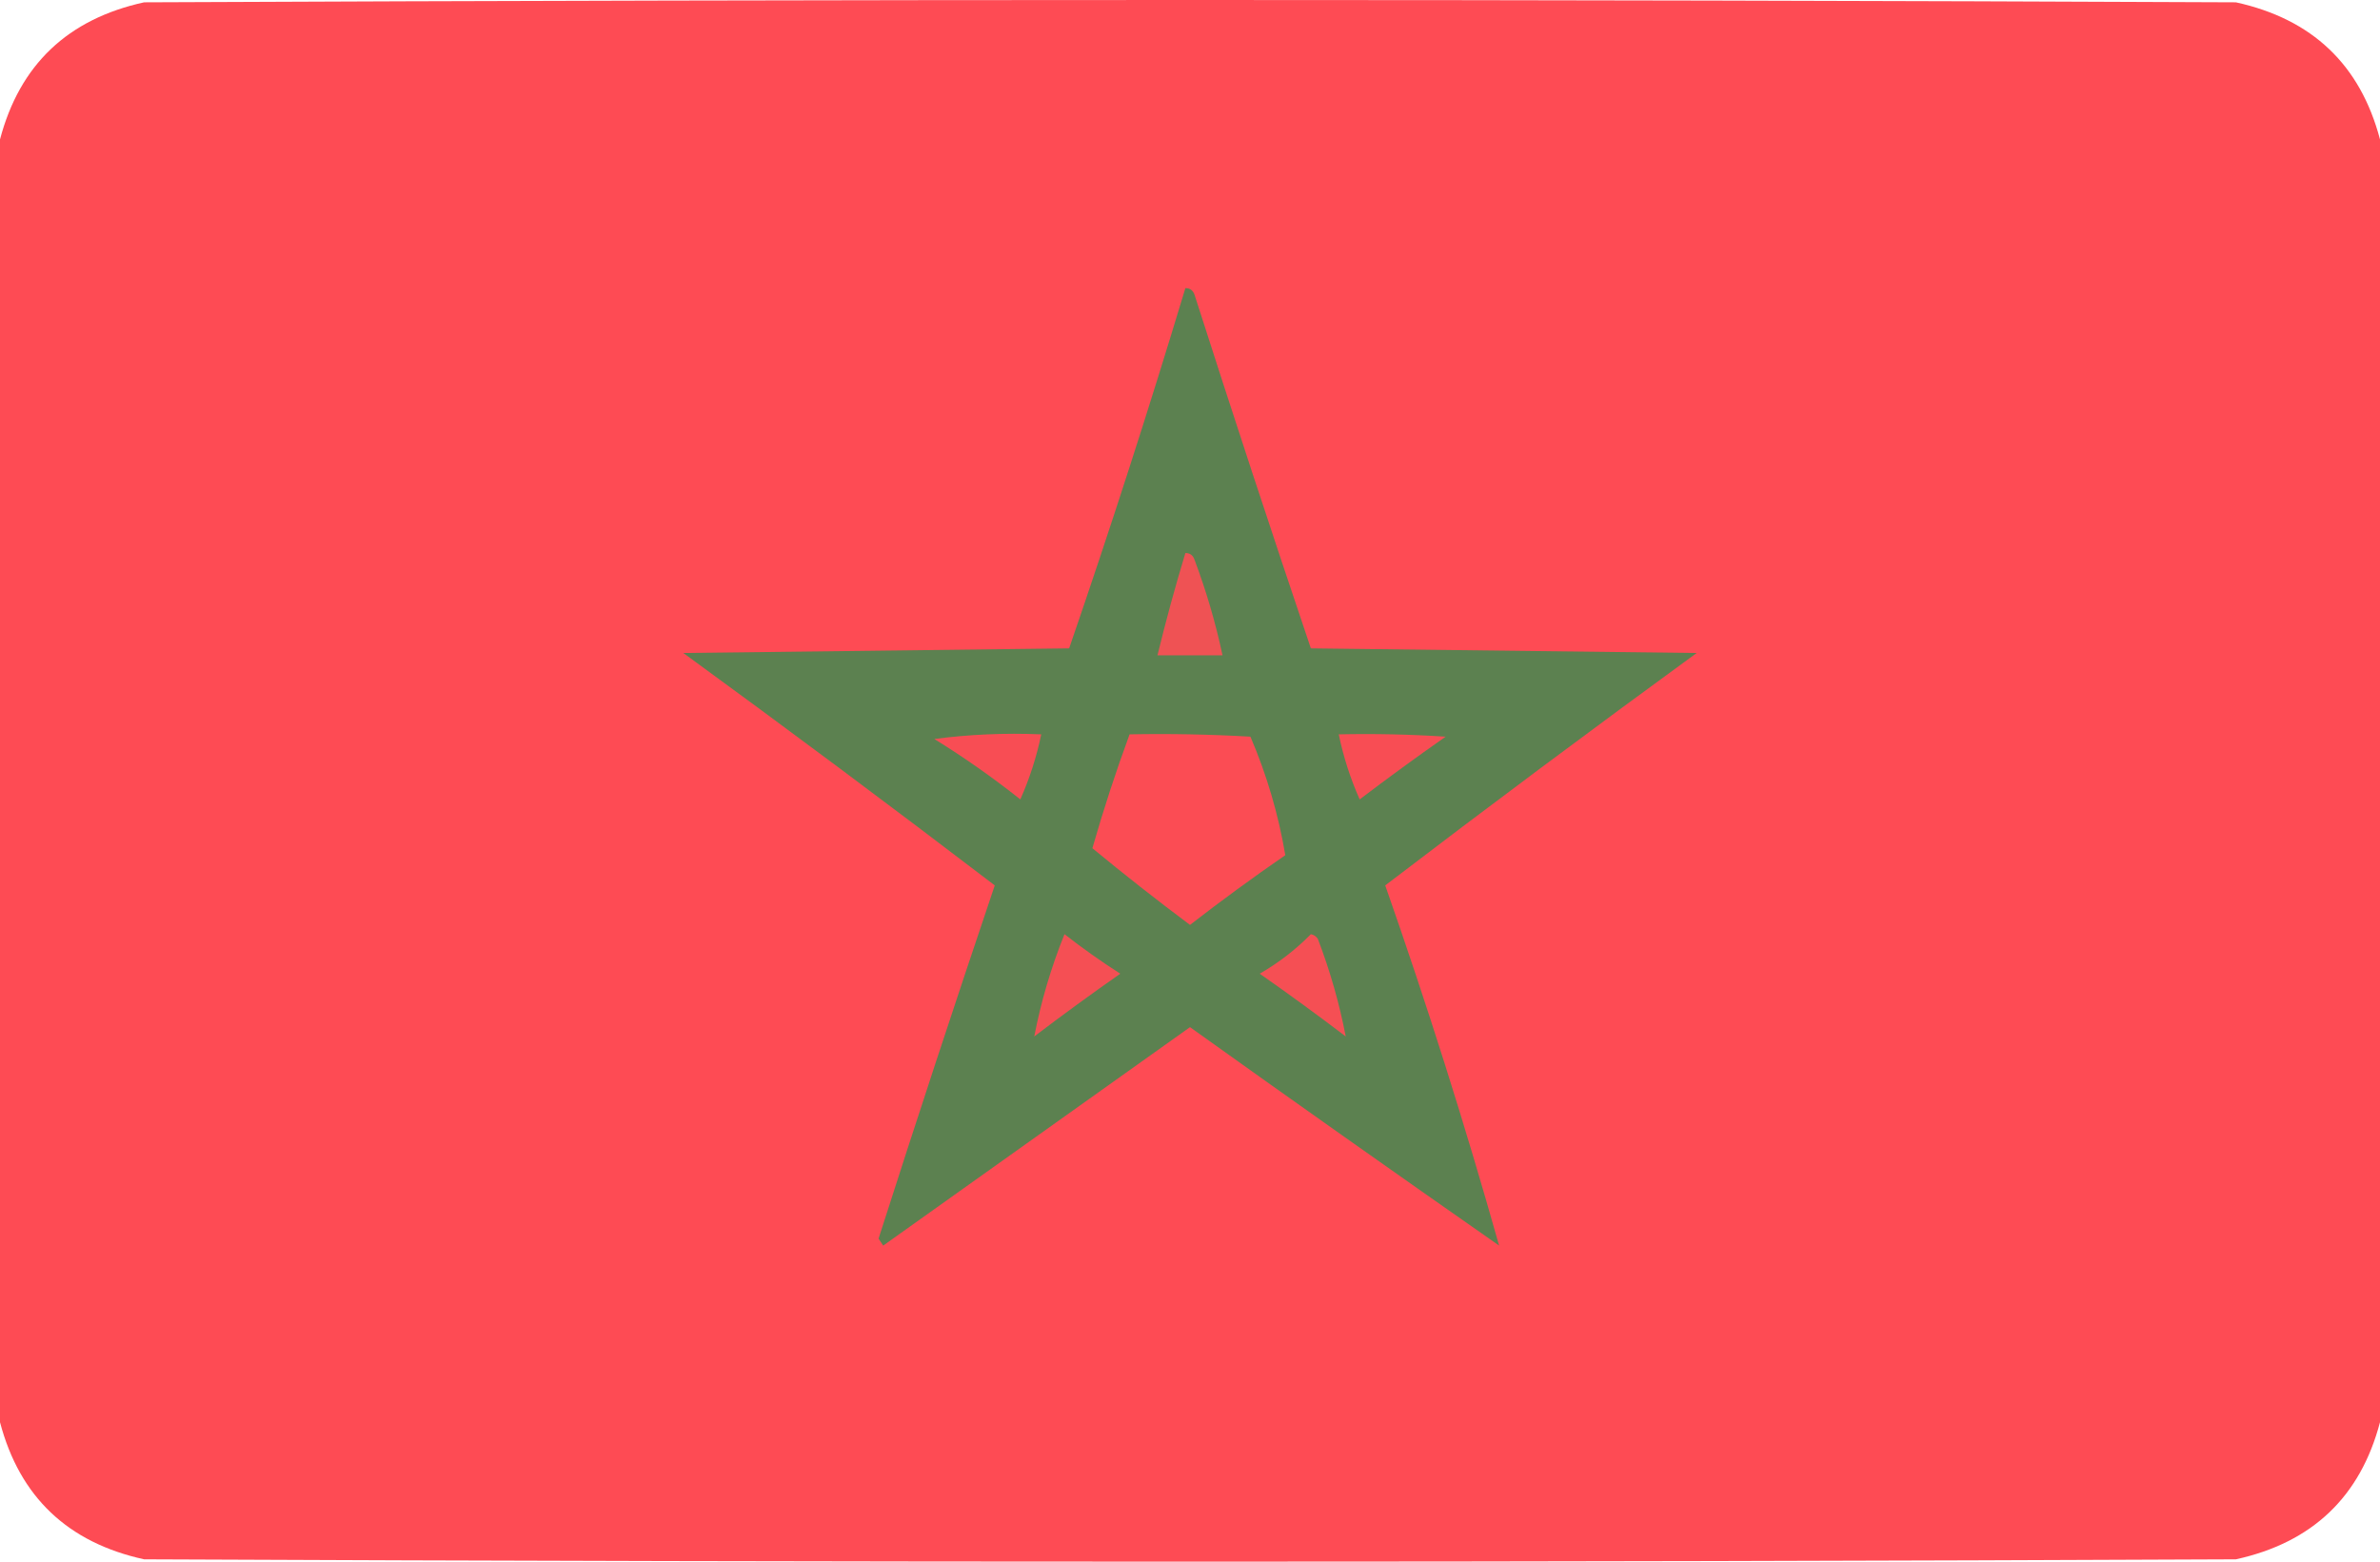
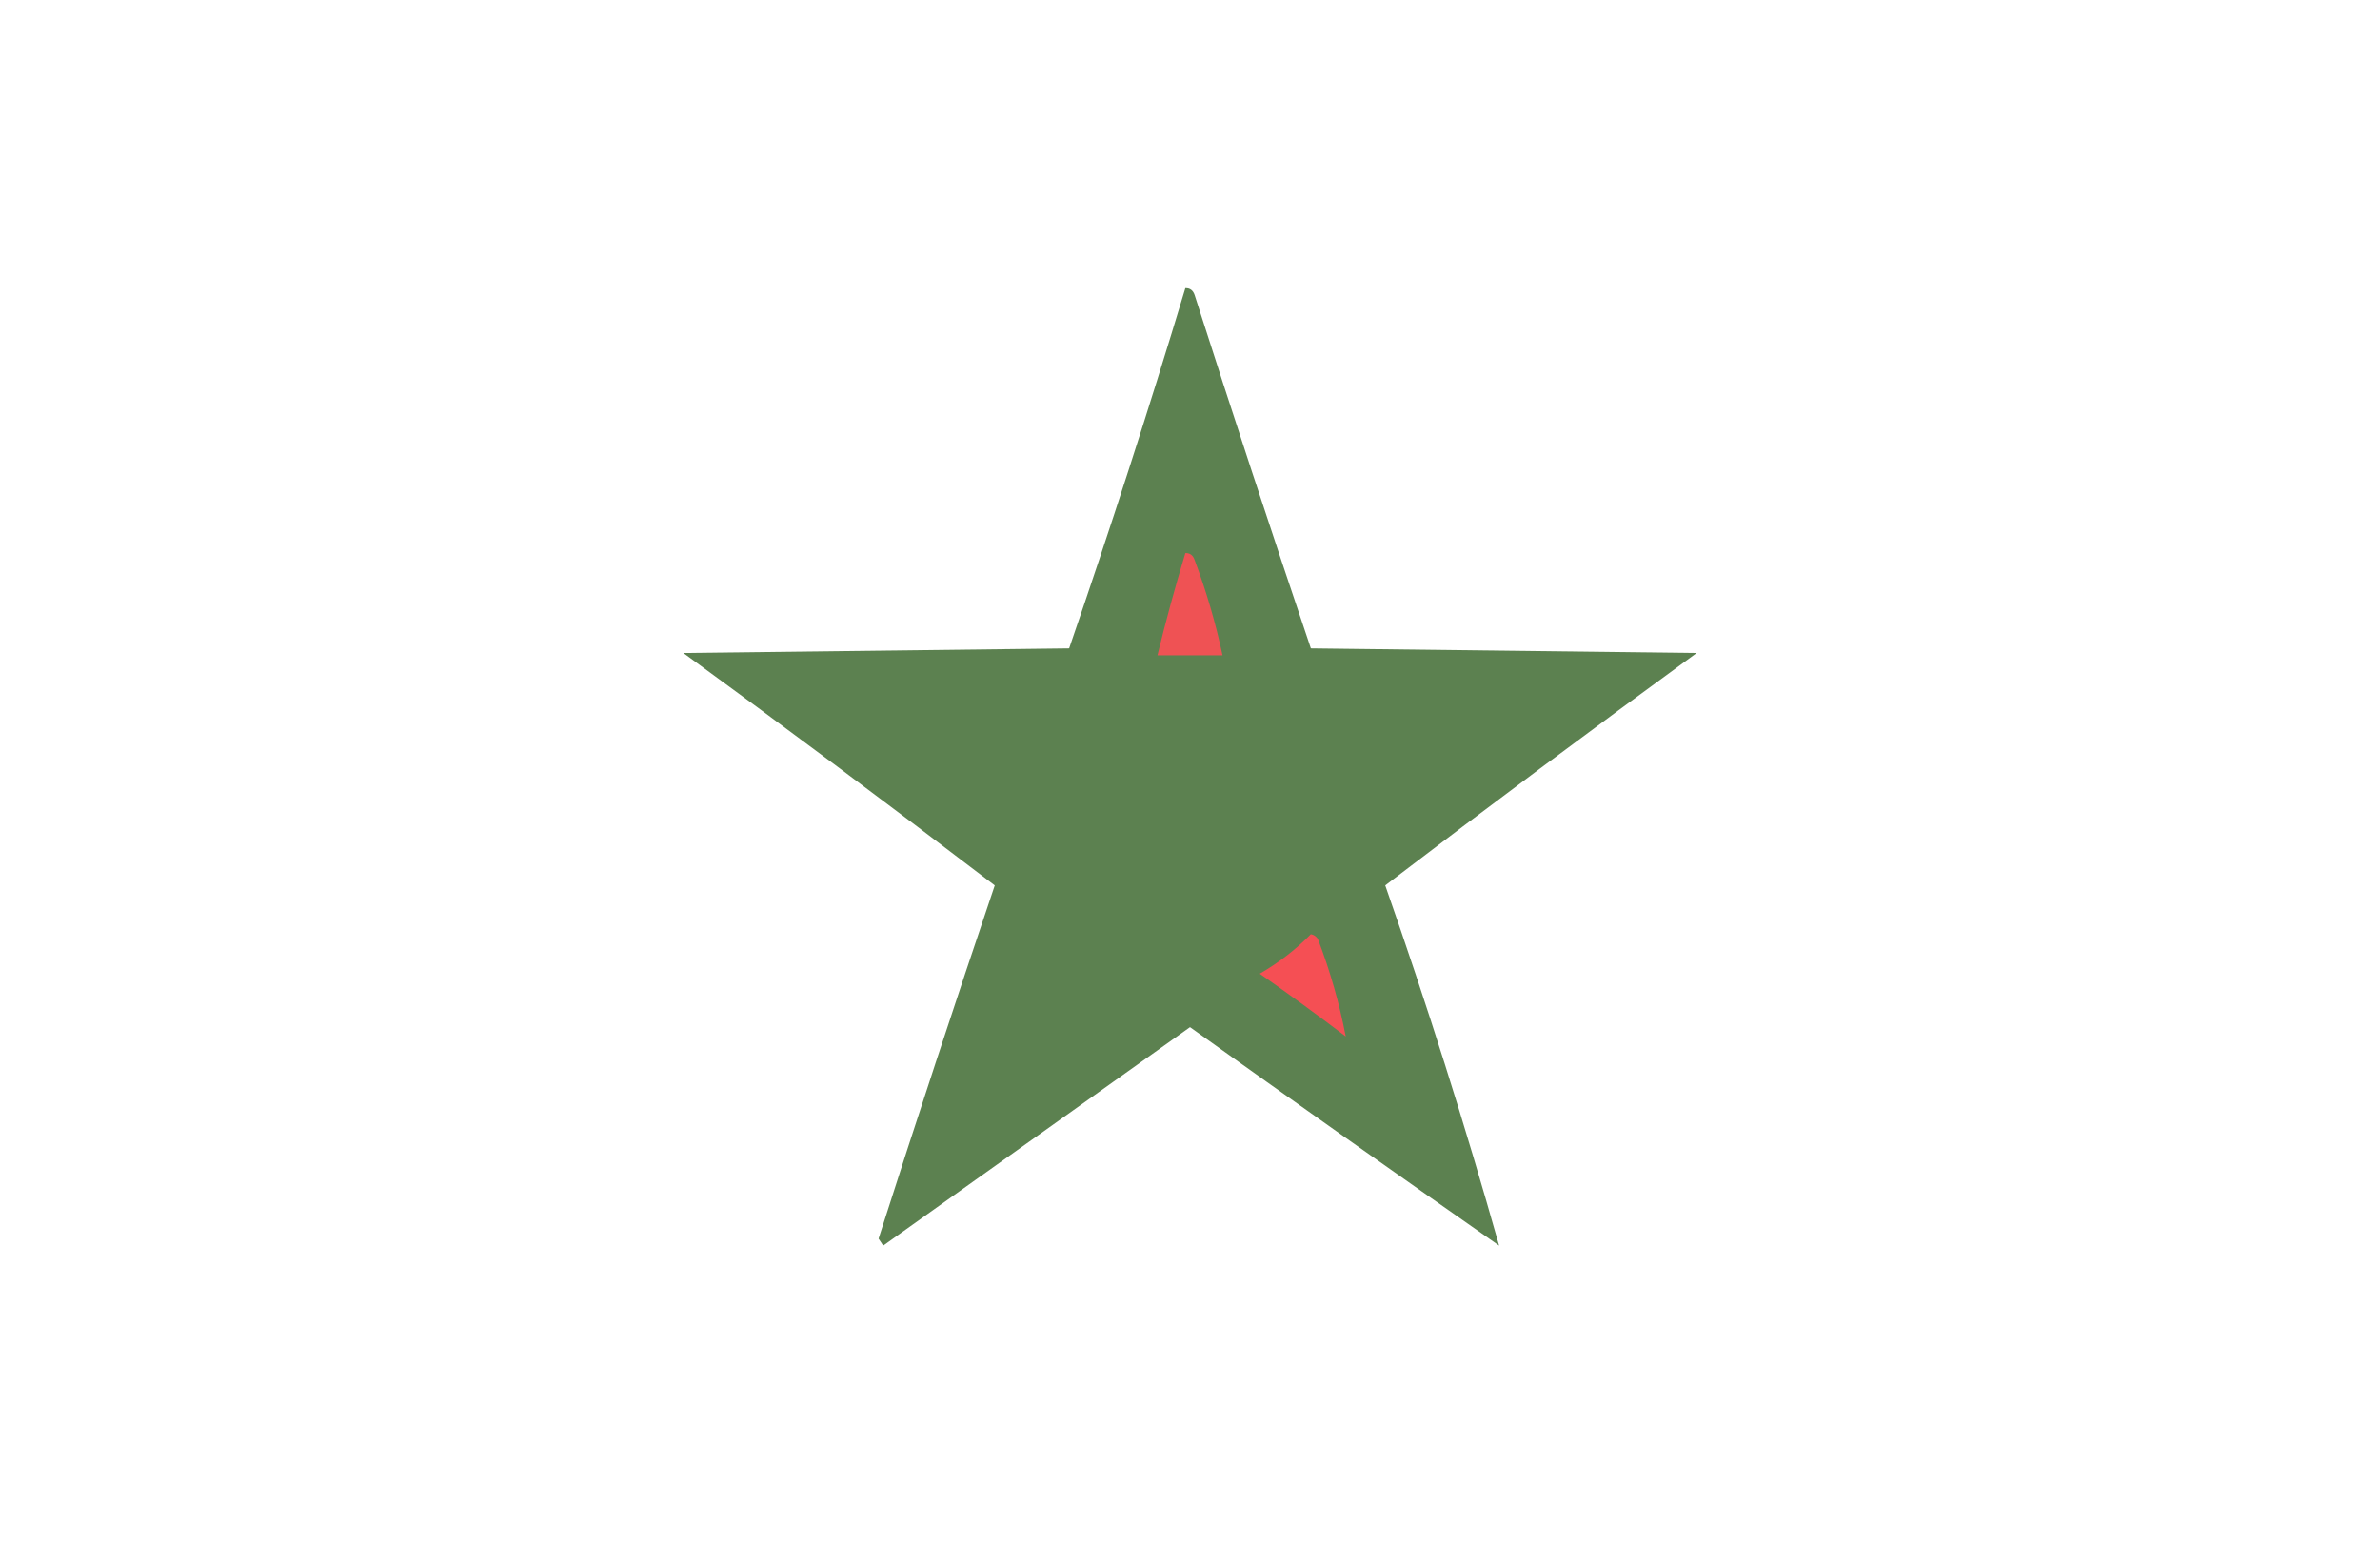
<svg xmlns="http://www.w3.org/2000/svg" id="a" viewBox="0 0 512 336">
  <defs>
    <style>.b{fill:#fe4b54;isolation:isolate;opacity:.998;}.b,.c,.d,.e,.f,.g{fill-rule:evenodd;stroke-width:0px;}.c{fill:#5c8150;}.d{fill:#ef5254;}.e{fill:#f84d54;}.f{fill:#fb4c54;}.g{fill:#f54f54;}</style>
  </defs>
-   <path class="b" d="m512,30v276c-4.23,16.06-14.564,25.893-31,29.5-150,.667-300,.667-450,0-16.436-3.607-26.77-13.44-31-29.5V30C4.23,13.94,14.564,4.107,31,.5,181-.167,331-.167,481,.5c16.436,3.607,26.77,13.44,31,29.5Z" />
  <path class="c" d="m255,62c.997-.03,1.664.47,2,1.5,8.141,25.423,16.474,50.757,25,76,27.667.333,55.333.667,83,1-22.543,16.433-44.876,33.099-67,50,9.001,25.665,17.168,51.499,24.5,77.5-22.254-15.544-44.421-31.21-66.5-47-22,15.667-44,31.333-66,47-.333-.5-.667-1-1-1.5,8.136-25.407,16.469-50.74,25-76-22.124-16.901-44.457-33.567-67-50,27.667-.333,55.333-.667,83-1,8.834-25.67,17.168-51.503,25-77.5Z" />
  <path class="d" d="m255,119c.997-.03,1.664.47,2,1.5,2.515,6.71,4.515,13.543,6,20.5h-14c1.795-7.384,3.795-14.718,6-22Z" />
-   <path class="e" d="m201,159c7.482-.992,15.148-1.325,23-1-.993,4.813-2.493,9.48-4.5,14-5.933-4.712-12.1-9.045-18.5-13Z" />
-   <path class="f" d="m243,158c8.673-.166,17.34,0,26,.5,3.535,8.264,6.035,16.764,7.5,25.5-6.974,4.807-13.807,9.807-20.5,15-7.203-5.385-14.203-10.885-21-16.5,2.376-8.294,5.042-16.46,8-24.5Z" />
-   <path class="e" d="m288,158c7.674-.166,15.341,0,23,.5-6.255,4.378-12.422,8.878-18.5,13.5-2.007-4.52-3.507-9.187-4.5-14Z" />
-   <path class="g" d="m229,201c3.843,3.003,7.843,5.836,12,8.5-6.255,4.378-12.422,8.878-18.5,13.5,1.434-7.476,3.6-14.809,6.5-22Z" />
  <path class="g" d="m282,201c.617.111,1.117.444,1.5,1,2.646,6.923,4.646,13.923,6,21-6.078-4.622-12.245-9.122-18.5-13.5,4.097-2.37,7.764-5.203,11-8.5Z" />
</svg>